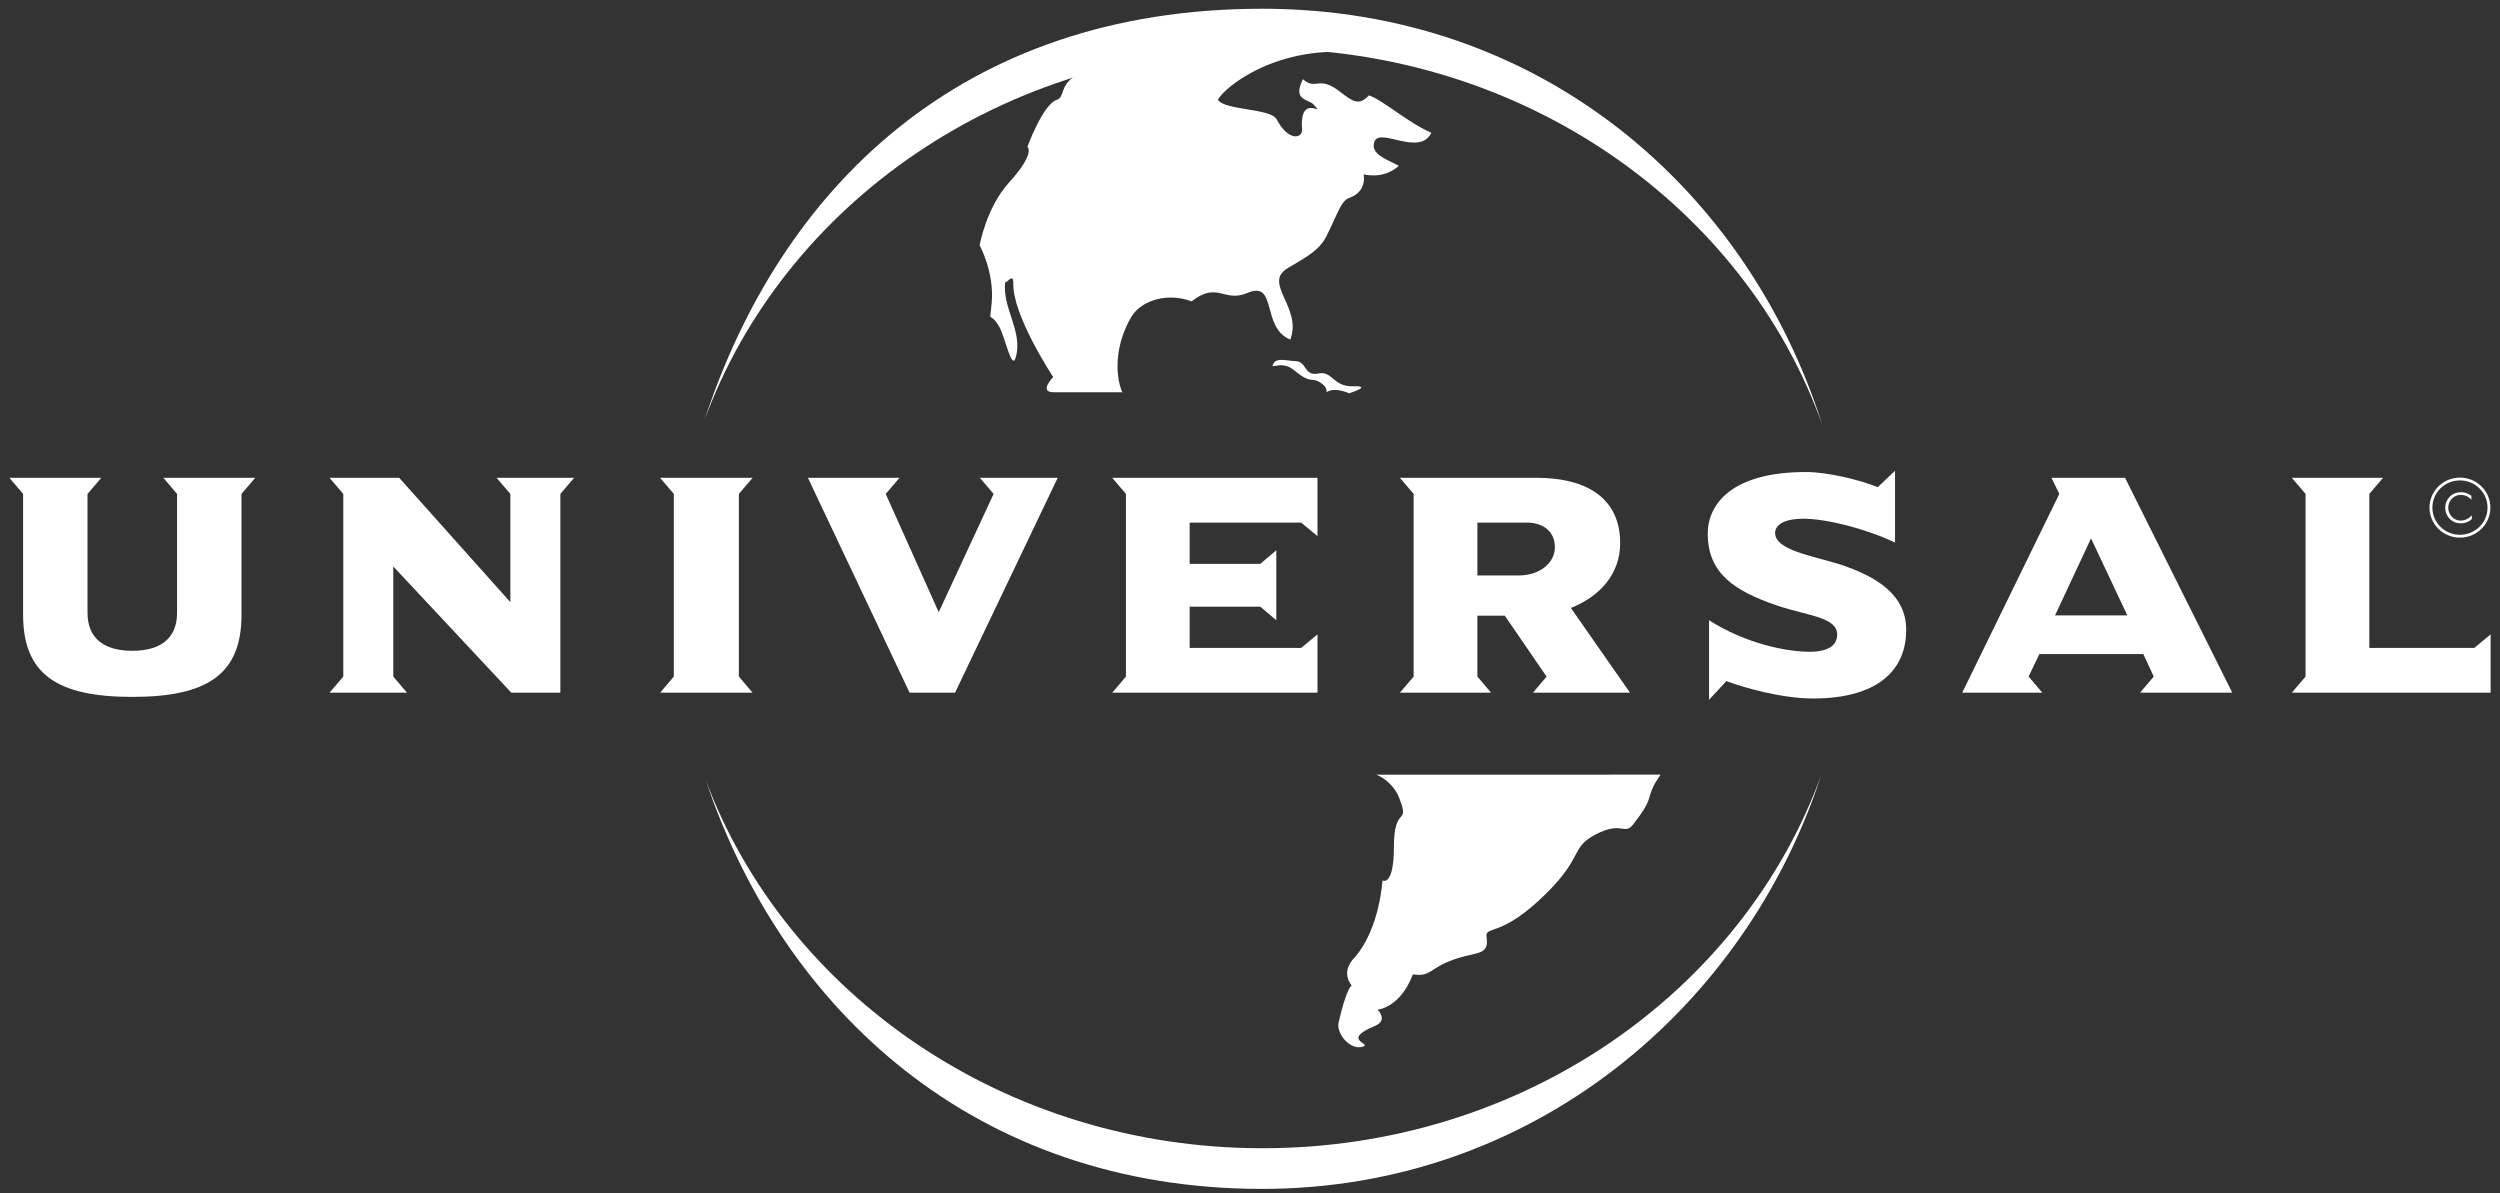
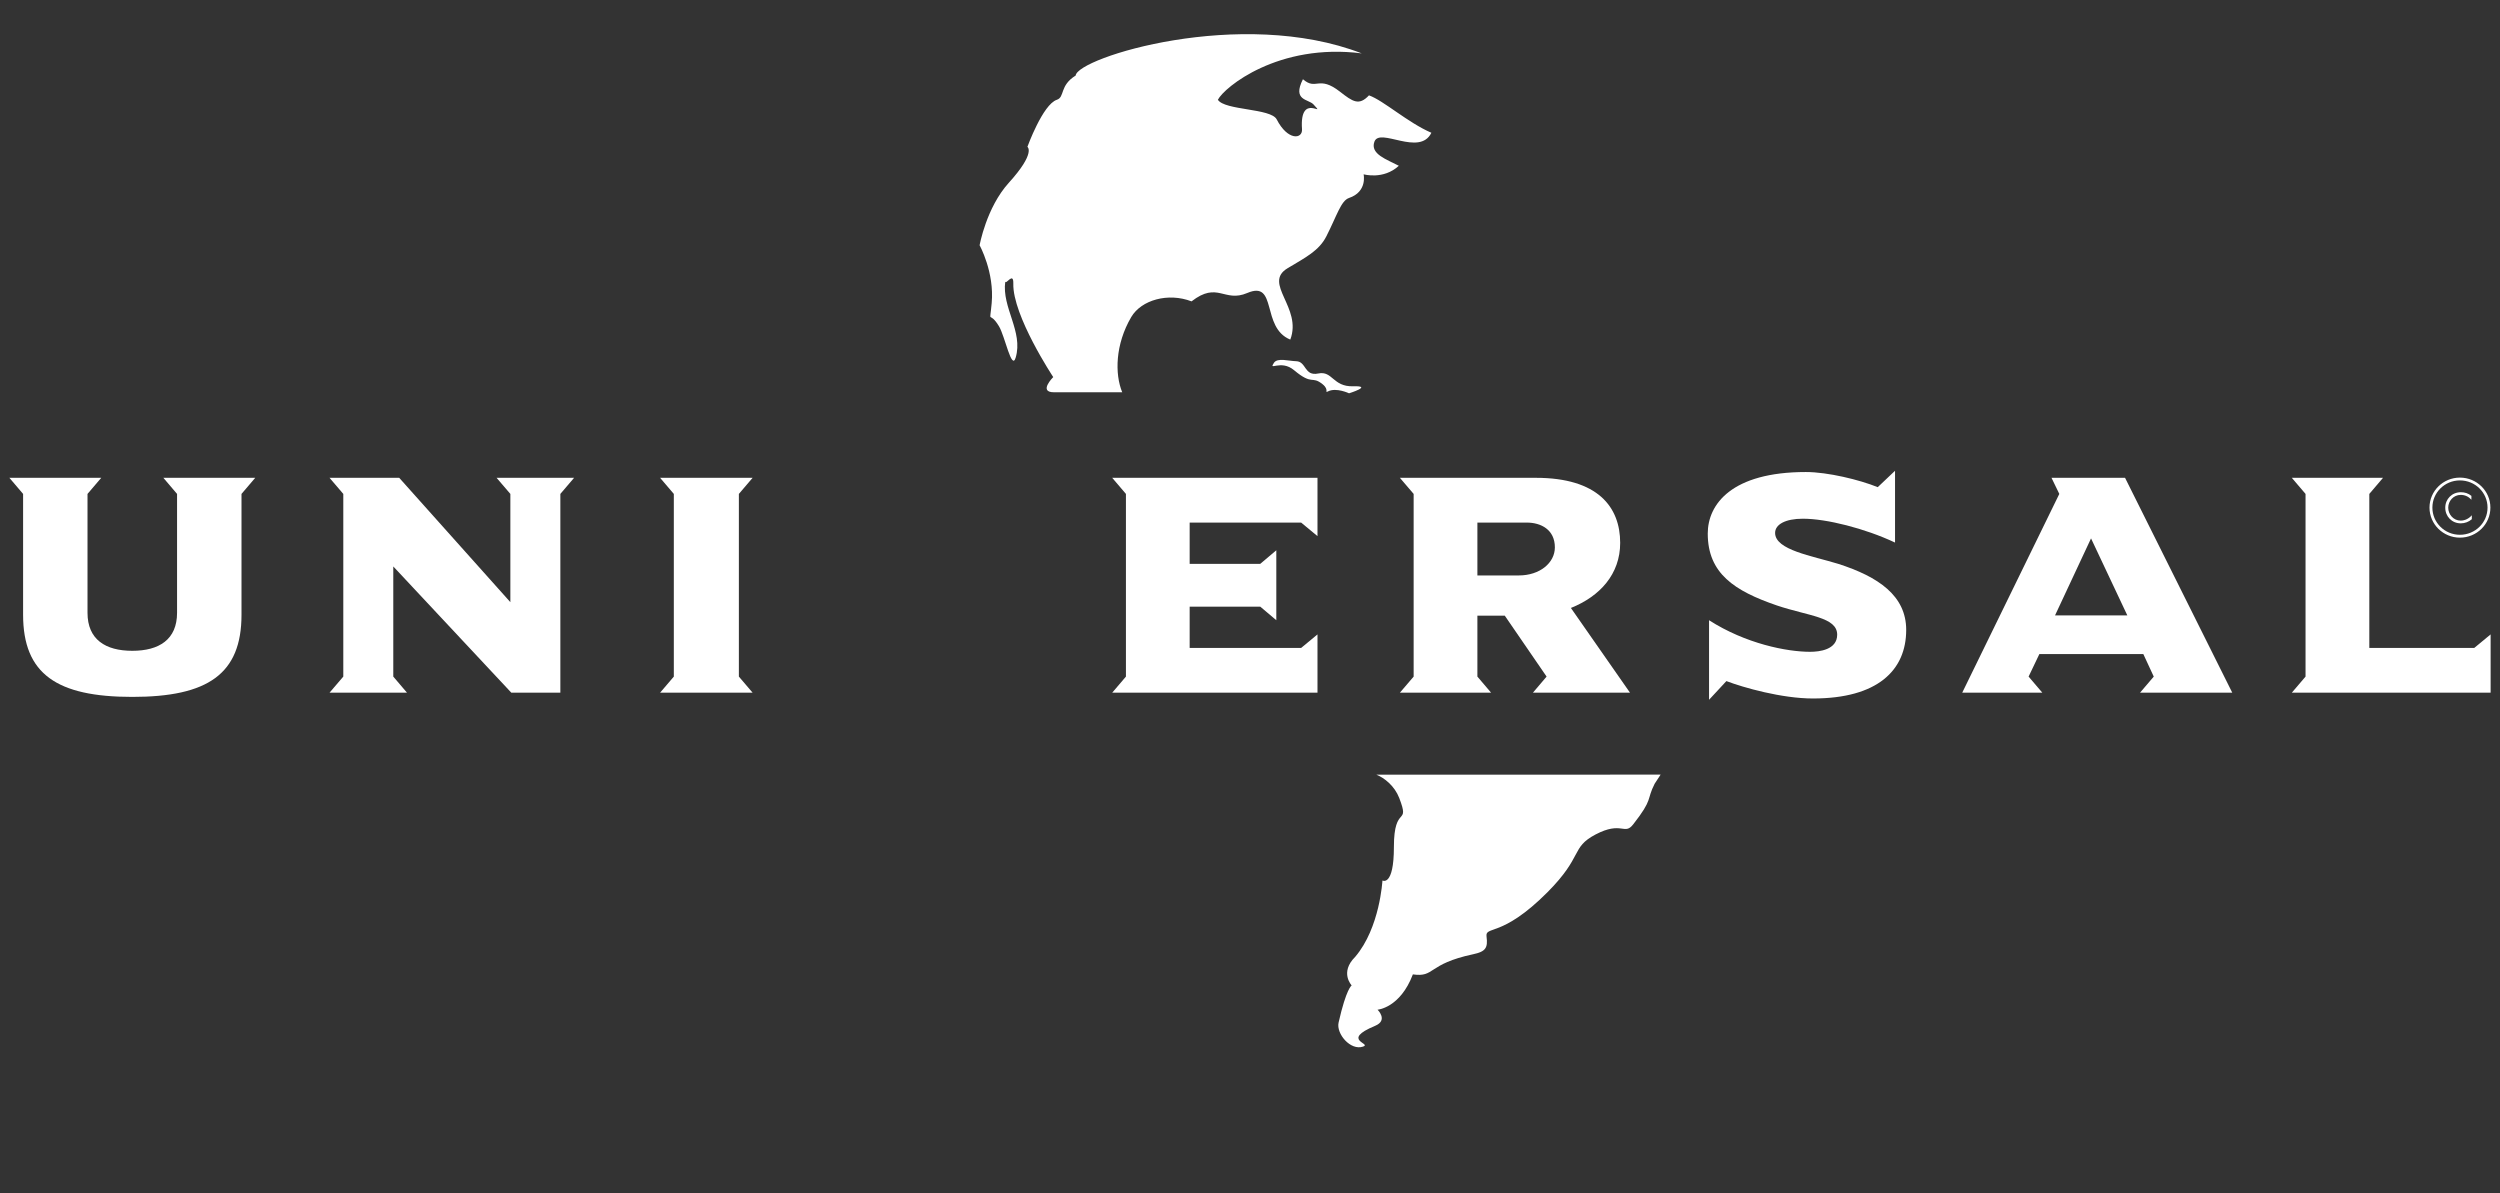
<svg xmlns="http://www.w3.org/2000/svg" width="572" height="273" viewBox="0 0 572 273" fill="none">
  <rect x="0" y="0" width="572" height="273" fill="#333333" stroke="none" />
-   <path fill-rule="evenodd" clip-rule="evenodd" d="M416.688 177.361C399.335 230.599 350.578 272.021 288.77 272.021C223.232 272.021 179.167 231.157 161.478 178.517C179.882 227.556 229.966 262.716 288.868 262.716C348.222 262.716 398.632 227.001 416.688 177.361ZM161.183 96.12C178.613 43.018 219.852 2 288.77 2C352.829 2 399.903 43.579 416.971 97.282C399.163 47.233 348.526 11.119 288.867 11.119C229.655 11.119 179.352 46.672 161.183 96.12Z" fill="white" />
  <path fill-rule="evenodd" clip-rule="evenodd" d="M291.482 83.005C292.31 81.794 294.791 82.601 296.551 82.643C298.933 82.69 298.365 86.141 301.629 85.453C304.891 84.771 304.935 88.513 309.591 88.381C314.275 88.236 308.661 89.988 308.661 89.988C308.661 89.988 305.772 88.614 303.893 89.53C302.913 90.013 304.264 89.258 302.619 87.918C300.051 85.852 300.39 88.31 296.081 84.701C293.054 82.16 290.138 85.004 291.482 83.005ZM314.91 177.245C316.768 177.985 319.08 179.815 320.151 182.596C322.675 189.191 318.924 183.845 318.924 193.789C318.924 202.945 316.302 201.46 316.302 201.46C316.302 201.46 315.734 212.28 310.071 218.925C306.456 222.502 309.263 225.464 309.263 225.464C309.263 225.464 308.036 226.131 306.266 233.98C305.699 236.524 308.993 240.441 311.865 239.464C314.001 238.734 306.644 238.034 314.62 234.712C317.698 233.429 315.181 231.019 315.181 231.019C315.181 231.019 320.348 230.637 323.264 222.94C328.401 223.676 326.491 220.575 337.077 218.326C339.876 217.728 340.467 216.901 340.122 214.302C339.77 211.715 343.572 214.682 354.058 204.146C362.327 195.827 359.347 193.955 365.057 190.932C371.096 187.764 371.65 191.215 373.671 188.62C378.3 182.717 376.661 183.081 378.584 179.322L379.949 177.234L314.91 177.245ZM256.761 89.743C255.044 85.565 255.159 78.796 258.83 72.536C261.142 68.626 267.271 66.894 272.623 68.953C278.631 64.285 280.061 69.307 285.379 67.037C292.363 64.052 288.45 74.942 295.219 77.7C298.014 70.356 288.843 64.841 294.594 61.374C298.699 58.911 301.792 57.381 303.471 54.07C305.87 49.363 306.81 45.924 308.648 45.299C312.913 43.871 311.994 39.879 311.994 39.879C311.994 39.879 316.522 41.192 320.054 37.929C317.361 36.503 313.431 35.266 314.464 32.421C315.674 29.059 324.808 35.893 327.501 30.379C322.081 28.044 316.536 22.982 313.221 21.816C310.94 24.256 309.525 23.274 306.591 20.982C301.63 17.116 301.211 20.801 298.11 18.131C295.63 23.039 299.357 22.649 300.512 23.878C303.699 27.316 297.282 20.788 297.9 29.562C298.062 31.843 294.649 32.258 292.108 27.316C290.784 24.745 280.241 25.292 278.649 22.83C280.102 19.968 292.51 9.771 311.569 12.216C283.887 1.504 246.484 13.215 246.111 17.285C242.384 19.59 243.666 22.215 241.808 22.83C238.591 23.891 235.07 33.595 235.07 33.595C235.07 33.595 237.076 34.914 230.819 41.818C225.664 47.502 224.135 56.121 224.135 56.121C224.135 56.121 227.544 62.261 226.899 69.34C226.412 74.735 226.182 70.736 228.566 74.649C229.951 76.938 231.467 84.932 232.389 81.815C234.153 75.859 229.182 70.358 230.003 64.439C230.186 65.176 231.914 62.097 231.847 64.885C231.656 72.193 240.981 86.275 240.981 86.275C240.981 86.275 237.501 89.75 241.131 89.75L256.761 89.743Z" fill="white" />
  <path d="M58.396 109.324H37.374L40.511 113.009V140.204C40.511 146.326 36.404 148.904 30.27 148.904C24.139 148.904 20.023 146.326 20.023 140.204V113.009L23.166 109.324H2.148L5.285 113.009V140.647C5.285 154.219 12.996 159.45 30.27 159.45C47.547 159.45 55.256 154.219 55.256 140.647V113.009L58.396 109.324Z" fill="white" />
  <path d="M131.352 109.324H113.615L116.771 113.009V137.776L91.338 109.324H75.396L78.546 113.009V154.804L75.396 158.489H93.12L89.984 154.804V129.605L116.992 158.489H128.209V113.009L131.352 109.324Z" fill="white" />
  <path d="M172.198 158.489L169.055 154.804V113.009L172.198 109.324H151.029L154.171 113.009V154.804L151.029 158.489H172.198Z" fill="white" />
-   <path d="M242.002 109.324H224.196L227.339 113.009L214.778 140.065L202.656 113.009L205.803 109.324H184.851L208.115 158.489H218.512L242.002 109.324Z" fill="white" />
  <path d="M301.441 158.489V145.151L297.7 148.248H272.194V138.802H288.347L292.02 141.907V125.905L288.347 129.006H272.194V119.566H297.7L301.441 122.665V109.324H254.472L257.614 113.009V154.804L254.472 158.489H301.441Z" fill="white" />
  <path fill-rule="evenodd" clip-rule="evenodd" d="M372.944 158.489L359.421 139.101C366.067 136.442 370.697 131.36 370.697 124.214C370.697 116.025 365.618 109.324 351.402 109.324H320.293L323.442 113.009V154.804L320.293 158.489H341.163L338.027 154.804V140.872H344.298L353.861 154.804L350.731 158.489H372.944ZM355.754 125.243C355.754 128.783 352.308 131.66 347.516 131.66H338.028V119.566H349.314C352.598 119.566 355.754 121.198 355.754 125.243Z" fill="white" />
  <path d="M436.138 144.119C436.138 136.303 429.775 131.955 420.574 129.006C414.593 127.169 406.145 125.844 406.145 121.931C406.145 120.012 408.456 118.681 412.498 118.681C417.894 118.681 426.707 120.896 433.584 124.138V107.71L429.627 111.463C425.437 109.765 418.179 107.999 413.174 107.999C396.207 107.999 390.733 115.369 390.733 122.082C390.733 131.218 396.867 135.202 406.521 138.519C413.688 140.947 420.348 141.17 420.348 145.215C420.348 148.691 416.243 149.133 414.148 149.133C408.838 149.133 399.411 147.284 391.031 141.908V160.11L394.998 155.834C398.894 157.315 407.643 159.814 414.82 159.814C429.545 159.813 436.138 153.401 436.138 144.119Z" fill="white" />
  <path fill-rule="evenodd" clip-rule="evenodd" d="M510.744 158.489L486.212 109.324H469.382L471.169 113.009L448.955 158.489H467.286L464.143 154.804L466.607 149.648H490.391L492.78 154.804L489.637 158.489H510.744ZM486.732 140.802H470.192L478.429 123.185L486.732 140.802Z" fill="white" />
  <path d="M569.853 158.489V145.151L566.104 148.248H542.1V113.009L545.235 109.324H524.365L527.508 113.009V154.804L524.365 158.489H569.853Z" fill="white" />
  <path d="M556.531 116.14C556.531 119.583 559.353 122.357 562.827 122.357C566.328 122.357 569.149 119.583 569.149 116.14C569.149 112.702 566.328 109.919 562.827 109.919C559.354 109.918 556.531 112.701 556.531 116.14ZM555.869 116.14C555.869 112.35 558.988 109.275 562.827 109.275C566.686 109.275 569.802 112.35 569.802 116.14C569.802 119.933 566.687 123.013 562.827 123.013C558.988 123.013 555.869 119.933 555.869 116.14Z" fill="white" />
  <path fill-rule="evenodd" clip-rule="evenodd" d="M565.459 113.457C564.764 112.882 563.949 112.619 563.05 112.619C561.002 112.619 559.475 114.184 559.475 116.159C559.475 118.153 560.972 119.741 563.024 119.741C563.963 119.741 564.855 119.406 565.551 118.796V117.887C564.915 118.635 563.987 119.115 562.999 119.115C561.36 119.115 560.154 117.708 560.154 116.158C560.154 114.605 561.374 113.233 563.012 113.233C563.999 113.233 564.8 113.625 565.458 114.339L565.459 113.457Z" fill="white" />
</svg>